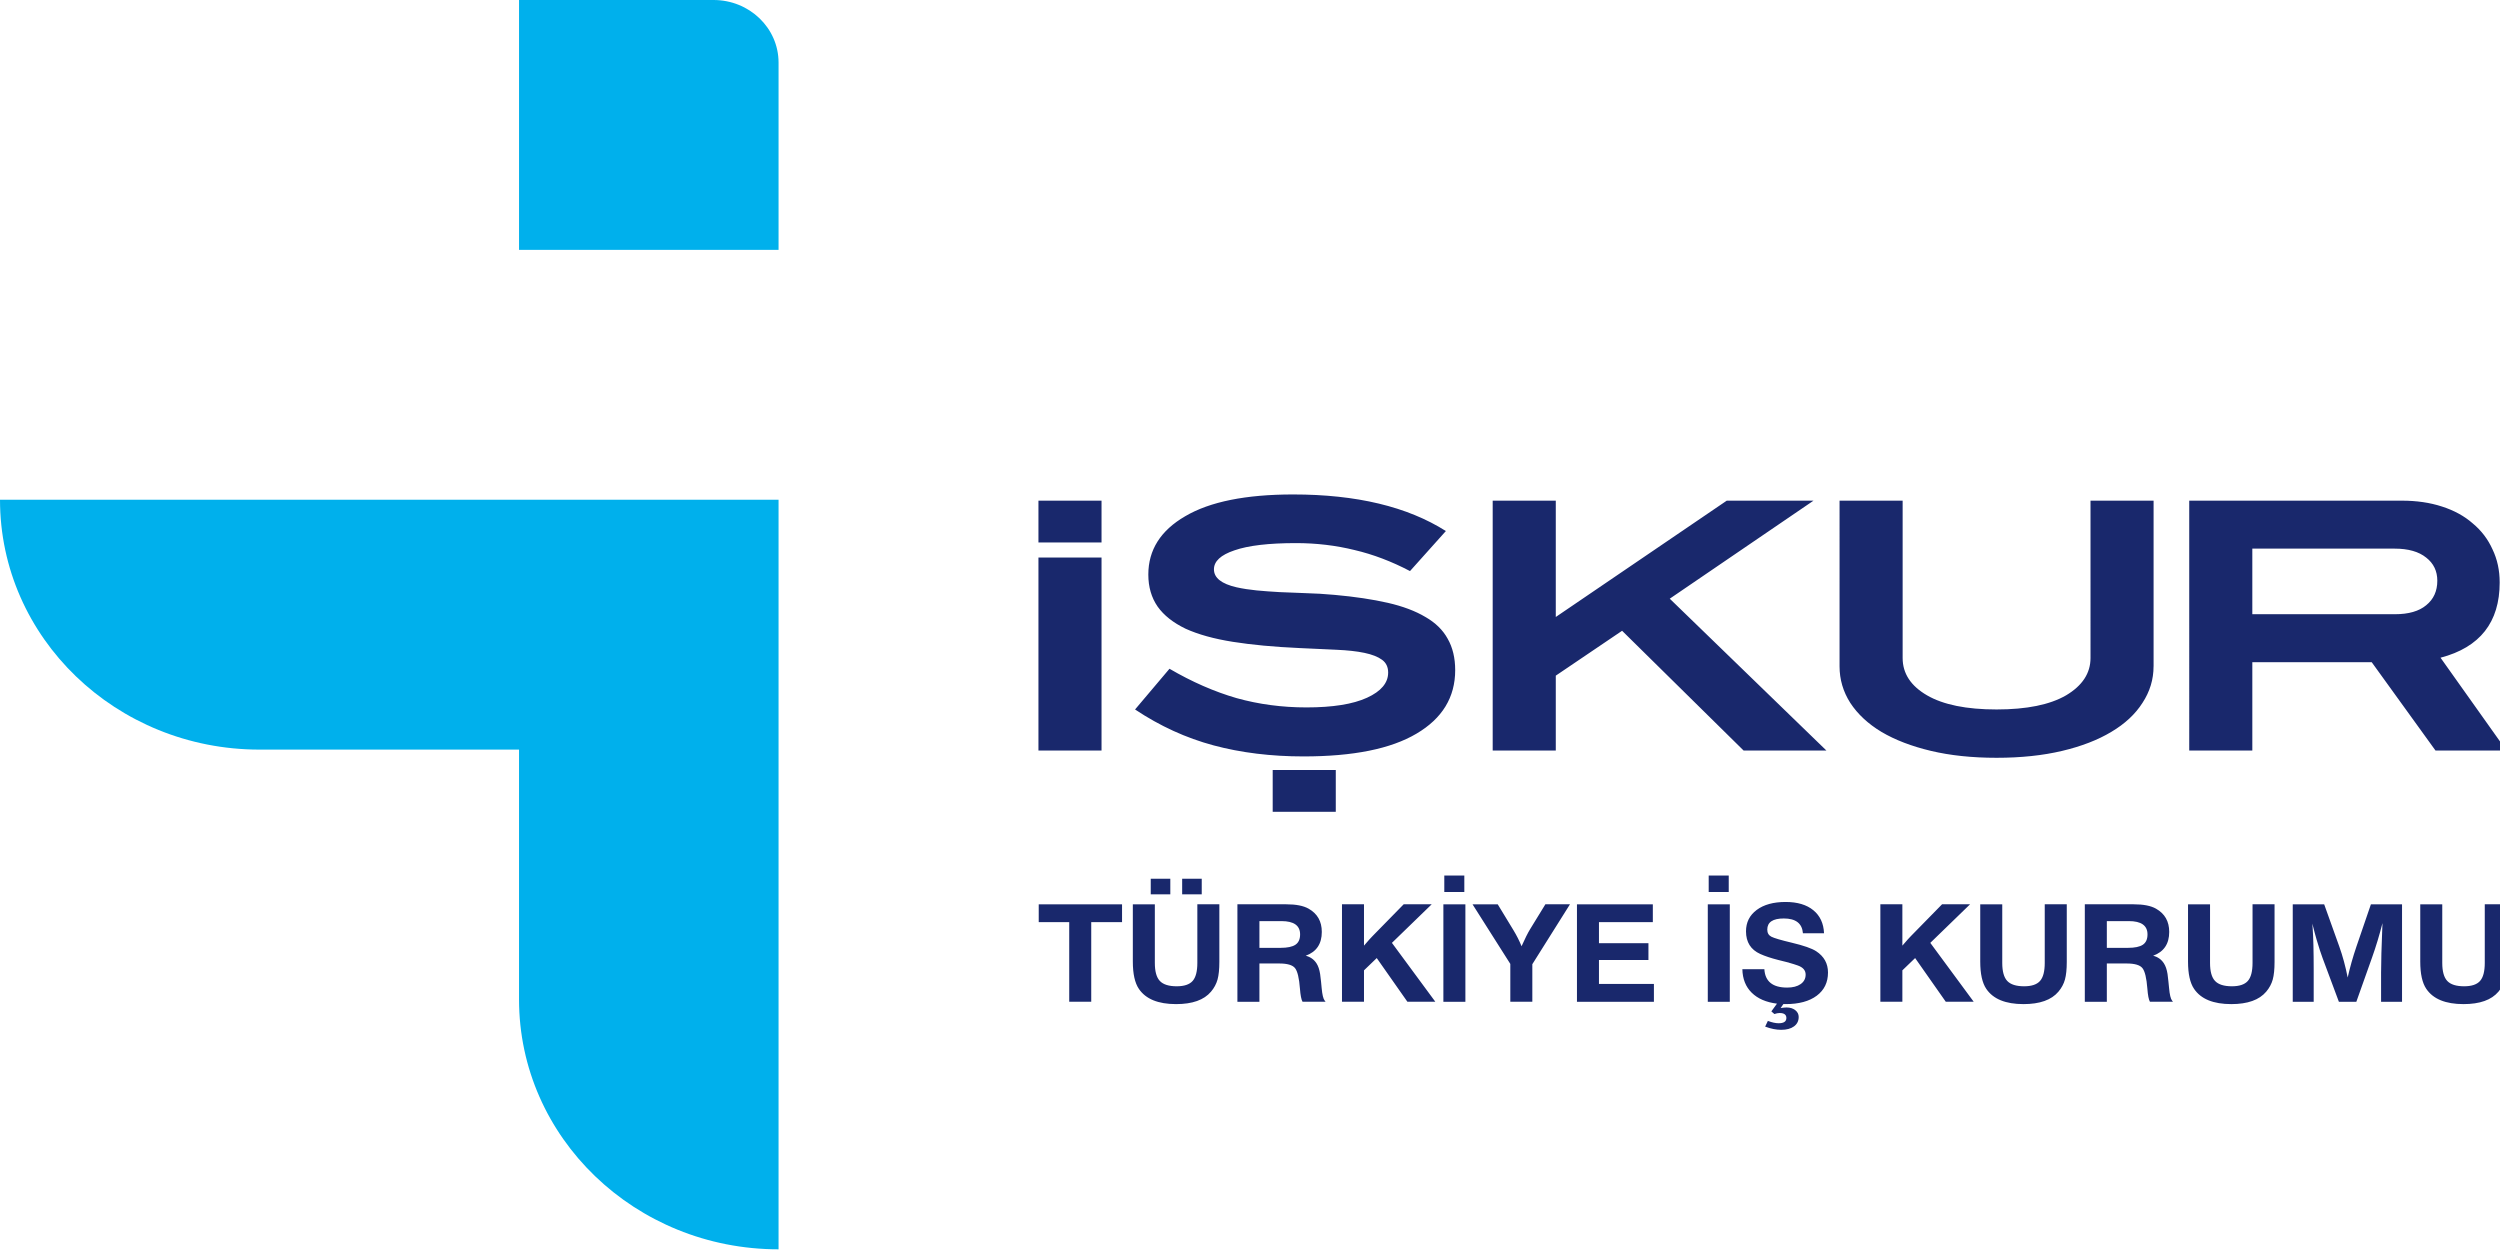
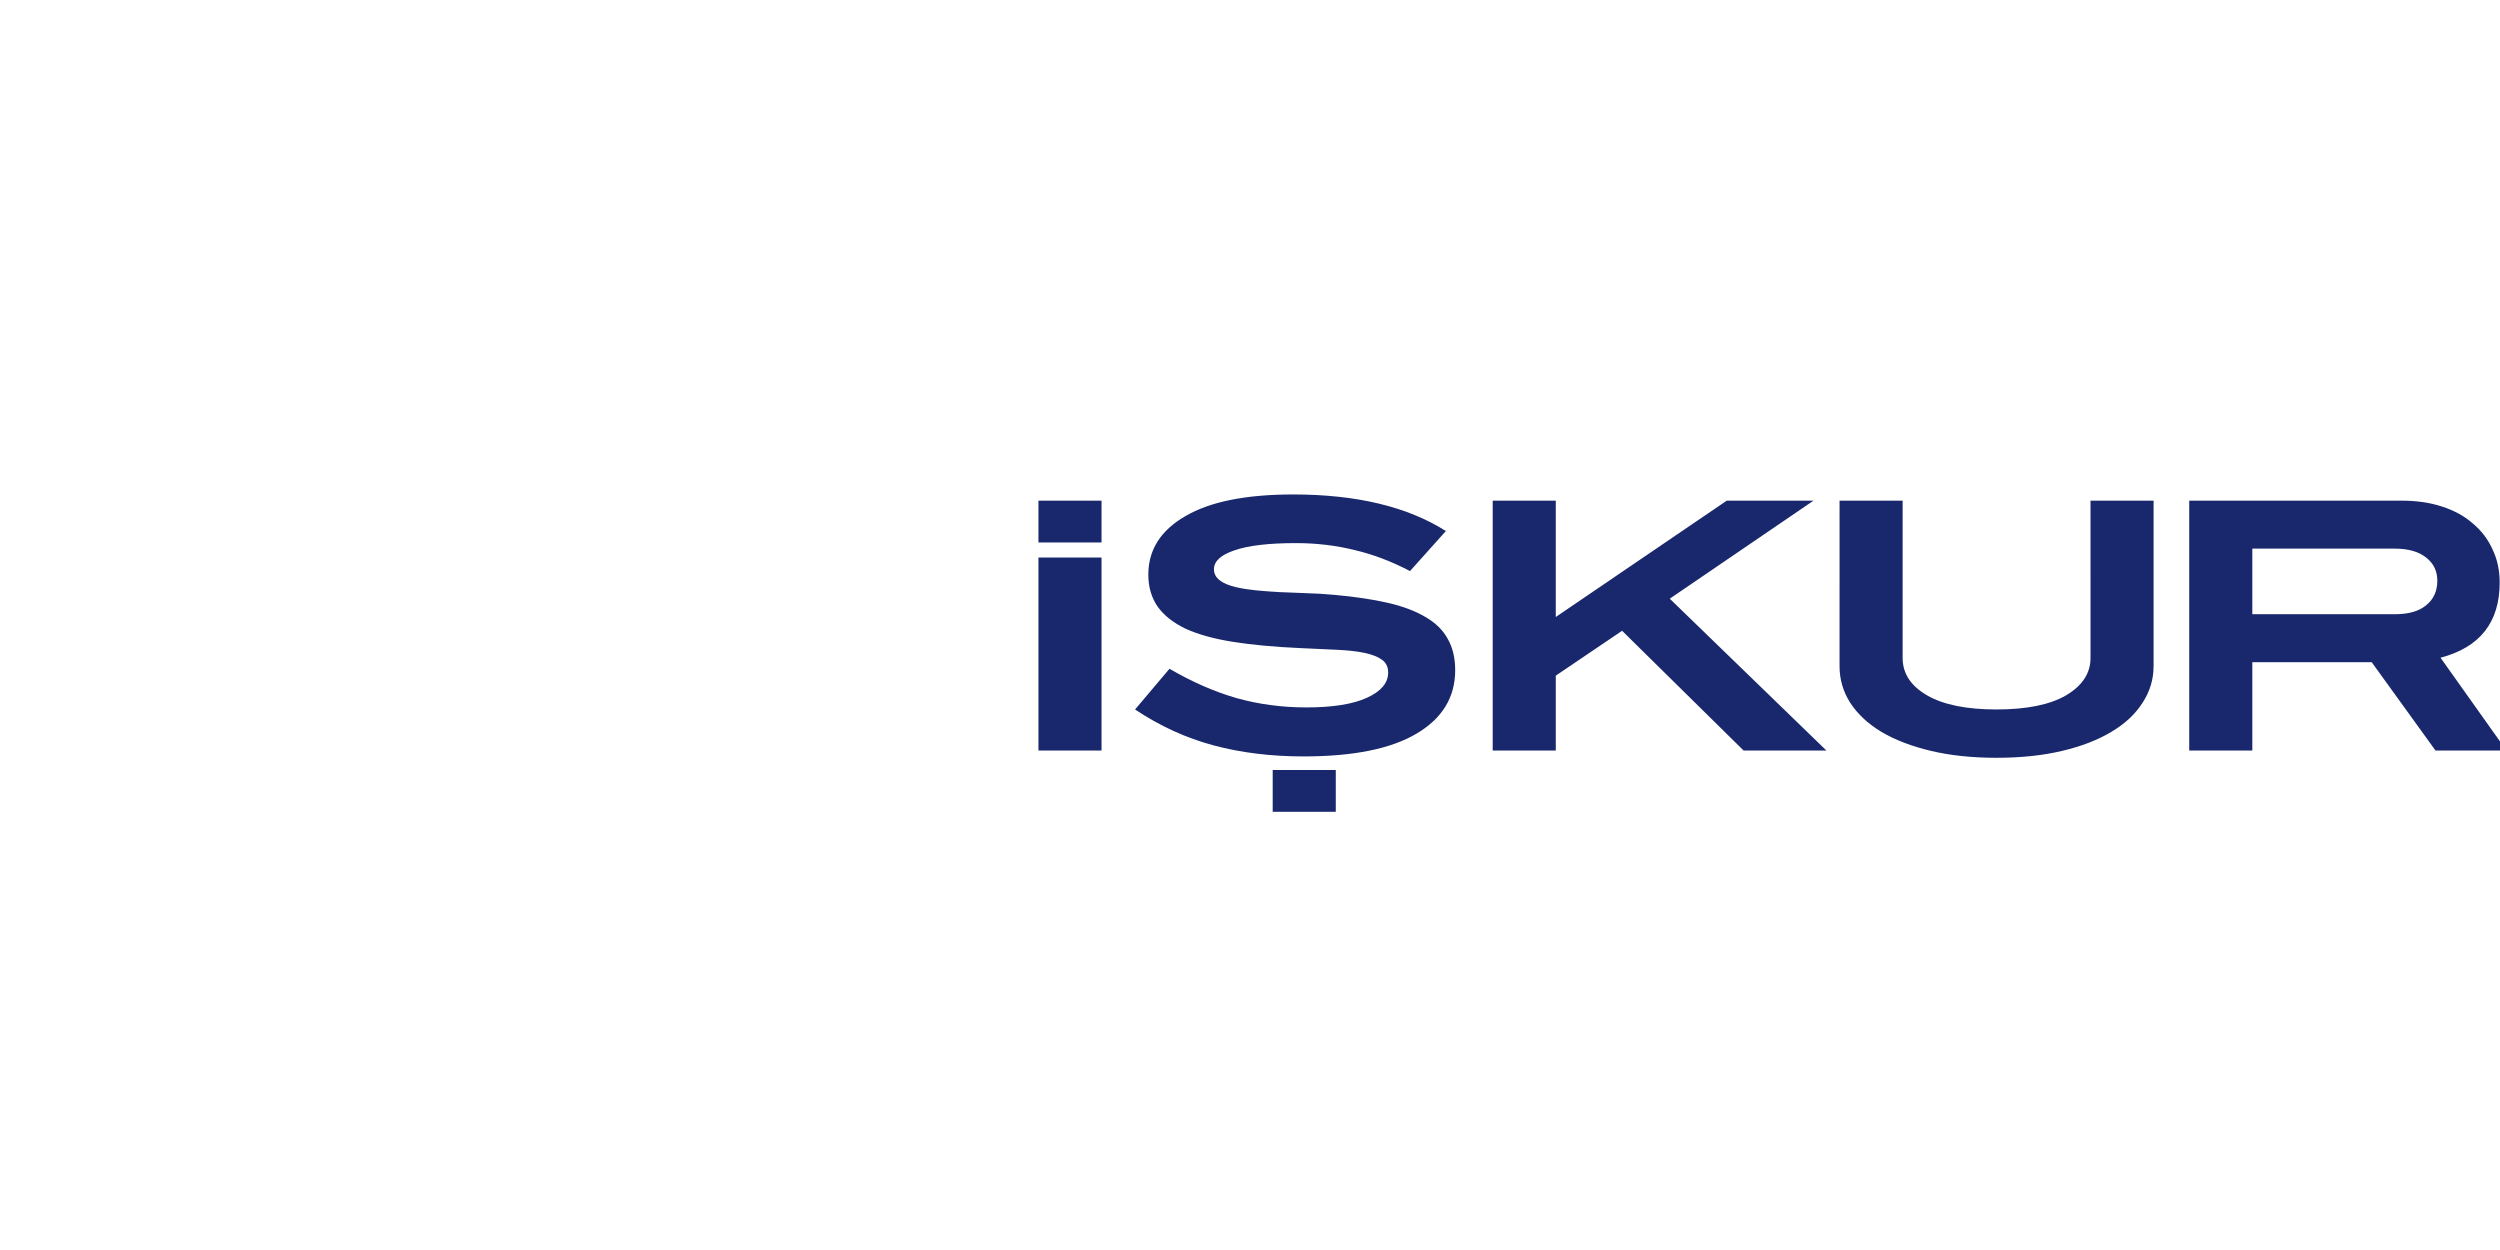
<svg xmlns="http://www.w3.org/2000/svg" version="1.1" id="Layer_1" x="0px" y="0px" width="800px" height="400px" viewBox="-217.186 -105.358 800 400" enable-background="new -217.186 -105.358 800 400" xml:space="preserve">
  <g>
-     <path fill="#19286C" d="M577.94,184.018v18.764c0,2.71-0.503,4.631-1.51,5.765c-1.005,1.135-2.699,1.706-5.097,1.706   c-2.526,0-4.328-0.571-5.391-1.706c-1.07-1.134-1.604-3.055-1.604-5.765v-18.764h-7.041v18.331c0,3.927,0.646,6.844,1.942,8.743   c2.2,3.246,6.172,4.865,11.903,4.865c5.214,0,8.935-1.324,11.172-3.975c1.005-1.184,1.696-2.479,2.091-3.882   c0.388-1.402,0.578-3.287,0.578-5.657v-18.426H577.94z M541.507,184.018l-4.614,13.467c-1.166,3.431-2.104,6.747-2.817,9.961   c-0.711-3.585-1.603-6.873-2.672-9.868l-4.854-13.56h-10.056v31.19h6.703v-10.055c0-6.045-0.113-10.6-0.34-13.654l-0.097-1.31   c0.587,2.308,1.034,4.005,1.36,5.099c0.806,2.71,1.457,4.707,1.943,5.985l5.196,13.935h5.585l5.05-14.215   c1.236-3.461,2.333-7.107,3.31-10.944c-0.201,4.959-0.313,8.168-0.341,9.637c-0.066,4.27-0.101,6.33-0.101,6.171v9.356h6.706   v-31.192h-9.962V184.018z M503.627,184.018v18.764c0,2.71-0.504,4.631-1.511,5.765c-1.005,1.135-2.699,1.706-5.096,1.706   c-2.524,0-4.328-0.571-5.391-1.706c-1.071-1.134-1.603-3.055-1.603-5.765v-18.764h-7.044v18.331c0,3.927,0.647,6.844,1.943,8.743   c2.202,3.246,6.172,4.865,11.9,4.865c5.212,0,8.938-1.324,11.174-3.975c1.005-1.184,1.697-2.479,2.091-3.882   c0.389-1.402,0.581-3.287,0.581-5.657v-18.426H503.627z M464.042,189.396c3.978,0,5.973,1.419,5.973,4.255   c0,1.53-0.493,2.628-1.479,3.298c-0.989,0.671-2.586,1.005-4.786,1.005H457v-8.556h7.042V189.396z M449.956,215.208H457v-12.251   h6.356c2.558,0,4.237,0.49,5.027,1.473c0.795,0.981,1.324,3.174,1.586,6.567c0.156,2.12,0.431,3.526,0.822,4.209h7.38l-0.293-0.373   c-0.452-0.561-0.775-1.901-0.964-4.021l-0.202-2.014c-0.156-1.367-0.255-2.194-0.289-2.477c-0.227-1.432-0.616-2.572-1.167-3.414   c-0.804-1.246-1.96-2.057-3.442-2.43c3.427-1.25,5.147-3.787,5.147-7.621c0-3.368-1.409-5.846-4.227-7.436   c-1.649-0.937-4.03-1.403-7.139-1.403h-15.641V215.208L449.956,215.208z M437.131,184.018v18.764c0,2.71-0.502,4.631-1.509,5.765   c-1.003,1.135-2.699,1.706-5.095,1.706c-2.527,0-4.322-0.571-5.394-1.706c-1.067-1.134-1.599-3.055-1.599-5.765v-18.764h-7.044   v18.331c0,3.927,0.649,6.844,1.943,8.743c2.202,3.246,6.17,4.865,11.9,4.865c5.215,0,8.938-1.324,11.172-3.975   c1.003-1.184,1.701-2.479,2.089-3.882s0.585-3.287,0.585-5.657v-18.426H437.131z M404.269,184.018l-9.982,10.193   c-0.42,0.404-1.326,1.422-2.715,3.036v-3.927v-9.303h-7.041v31.19h7.041v-10.055l4.083-3.93l9.813,13.984h8.935l-13.893-18.846   l12.726-12.345H404.269z M354.219,215.955c4.246,0,7.56-0.896,9.955-2.688c2.397-1.792,3.599-4.262,3.599-7.413   c0-2.897-1.262-5.173-3.791-6.825c-1.393-0.905-3.979-1.807-7.771-2.714c-3.53-0.84-5.727-1.489-6.583-1.939   c-0.857-0.453-1.285-1.206-1.285-2.265c0-2.372,1.763-3.56,5.293-3.56c3.82,0,5.861,1.58,6.118,4.726h6.753   c-0.135-3.146-1.271-5.604-3.428-7.366c-2.148-1.761-5.109-2.64-8.864-2.64c-3.885,0-6.972,0.848-9.253,2.545   c-2.284,1.7-3.426,3.985-3.426,6.853c0,3.461,1.52,5.876,4.567,7.247c1.517,0.689,3.417,1.316,5.682,1.896   c2.267,0.572,3.417,0.864,3.444,0.864l0.097,0.046c1.107,0.312,2.046,0.606,2.819,0.887c1.651,0.592,2.475,1.56,2.475,2.9   c0,1.278-0.527,2.289-1.599,3.04c-1.068,0.747-2.513,1.118-4.321,1.118c-4.631,0-7.064-1.964-7.287-5.887h-7.042   c0.066,3.114,1.056,5.622,2.986,7.524c1.928,1.903,4.618,3.071,8.089,3.508l-1.797,2.478l0.971,0.842   c0.646-0.219,1.197-0.326,1.651-0.326c1.457,0,2.185,0.528,2.185,1.59c0,1.122-0.824,1.686-2.477,1.686   c-0.97,0-2.12-0.252-3.448-0.749l-0.868,1.821c1.809,0.686,3.524,1.031,5.146,1.031c1.718,0,3.076-0.367,4.078-1.099   c1.007-0.736,1.509-1.739,1.509-3.022c0-0.87-0.364-1.596-1.095-2.17c-0.729-0.577-1.66-0.863-2.79-0.863   c-0.449,0-1.084,0.06-1.892,0.186l0.87-1.265h0.729V215.955z M329.596,180.089h6.413v-5.282h-6.413V180.089z M329.306,215.208   h7.044v-31.19h-7.044V215.208z M287.44,184.018v31.19h24.626v-5.705h-17.584v-7.668h15.833v-5.38h-15.833v-6.731h17.238v-5.703   h-24.28V184.018z M277.335,184.018l-4.905,7.995c-0.707,1.155-1.615,2.962-2.717,5.425c-0.713-1.749-1.57-3.444-2.573-5.099   l-5.056-8.321h-8.063l12.094,19.075v12.113h7.044v-12.019l12.046-19.17H277.335z M244.989,180.089h6.409v-5.282h-6.409V180.089z    M244.695,215.208h7.044v-31.19h-7.044V215.208z M231.989,184.018l-9.982,10.193c-0.42,0.404-1.326,1.422-2.715,3.036v-3.927   v-9.303h-7.042v31.19h7.042v-10.055l4.081-3.93l9.812,13.984h8.936l-13.893-18.846l12.729-12.345H231.989z M192.871,189.396   c3.982,0,5.975,1.419,5.975,4.255c0,1.53-0.494,2.628-1.482,3.298c-0.987,0.671-2.581,1.005-4.783,1.005h-6.753v-8.556h7.044   V189.396z M178.785,215.208h7.042v-12.251h6.365c2.556,0,4.233,0.49,5.025,1.473c0.789,0.981,1.32,3.174,1.577,6.567   c0.163,2.12,0.439,3.526,0.827,4.209h7.384l-0.295-0.373c-0.455-0.561-0.776-1.901-0.969-4.021l-0.192-2.014   c-0.165-1.367-0.264-2.194-0.296-2.477c-0.228-1.432-0.613-2.572-1.163-3.414c-0.811-1.246-1.963-2.057-3.449-2.43   c3.434-1.25,5.149-3.787,5.149-7.621c0-3.368-1.409-5.846-4.225-7.436c-1.653-0.937-4.033-1.403-7.142-1.403h-15.639V215.208   L178.785,215.208z M151.052,180.838h6.264v-5.002h-6.264V180.838z M161.105,180.838h6.264v-5.002h-6.264V180.838z M165.964,184.018   v18.764c0,2.71-0.503,4.631-1.508,5.765c-1.005,1.135-2.704,1.706-5.099,1.706c-2.523,0-4.325-0.571-5.392-1.706   c-1.069-1.134-1.603-3.055-1.603-5.765v-18.764h-7.042v18.331c0,3.927,0.647,6.844,1.943,8.743c2.2,3.246,6.17,4.865,11.9,4.865   c5.214,0,8.938-1.324,11.17-3.975c1.005-1.184,1.701-2.479,2.093-3.882c0.385-1.402,0.583-3.287,0.583-5.657v-18.426H165.964z    M115.207,184.018v5.701h9.76v25.487h7.044v-25.487h9.859v-5.701H115.207z" />
    <path fill="#19286C" d="M234.015,77.384c-5.889-3.092-11.816-5.34-17.778-6.739c-5.969-1.471-12.2-2.211-18.698-2.211   c-8.717,0-15.293,0.773-19.728,2.324c-4.359,1.471-6.538,3.492-6.538,6.072c0,2.729,2.41,4.639,7.23,5.745   c1.986,0.441,4.126,0.773,6.421,0.999c2.294,0.218,4.74,0.4,7.341,0.544c2.681,0.078,5.47,0.194,8.375,0.334   c2.981,0.074,6.079,0.26,9.293,0.555c6.5,0.588,12.159,1.438,16.971,2.539c4.818,1.106,8.835,2.616,12.044,4.532   c3.214,1.838,5.585,4.16,7.115,6.955c1.602,2.799,2.41,6.148,2.41,10.055c0,8.686-4.131,15.462-12.385,20.321   c-8.186,4.859-20.234,7.289-36.143,7.289c-10.395,0-19.996-1.18-28.791-3.535c-8.794-2.357-17.168-6.188-25.123-11.489   l11.016-13.031c7.188,4.197,14.341,7.331,21.453,9.392c7.11,1.985,14.567,2.98,22.363,2.98c8.413,0,14.876-1.029,19.39-3.095   c4.514-2.063,6.77-4.75,6.77-8.063c0-1.766-0.648-3.125-1.953-4.084c-1.301-0.957-3.171-1.697-5.622-2.213   c-2.45-0.514-5.435-0.844-8.948-0.994l-11.93-0.551c-8.104-0.367-15.181-1.029-21.224-1.986c-6.041-0.957-11.088-2.359-15.14-4.197   c-3.976-1.916-6.96-4.271-8.948-7.073c-1.986-2.867-2.984-6.291-2.984-10.268c0-7.877,3.94-14.104,11.821-18.667   c7.875-4.637,19.386-6.959,34.521-6.959c20.271,0,36.56,3.902,48.872,11.707L234.015,77.384z M549.217,91.191   c4.354,0,7.685-0.959,9.979-2.873c2.372-1.914,3.559-4.527,3.559-7.842c0-3.092-1.187-5.559-3.559-7.401   c-2.369-1.914-5.734-2.871-10.099-2.871h-45.54v20.989h45.66V91.191z M562.176,134.815l-20.418-28.272h-38.201v28.272h-20.189   V54.853h68.026c4.738,0,9.023,0.627,12.847,1.879c3.899,1.25,7.188,3.057,9.865,5.414c2.753,2.281,4.854,5.047,6.308,8.284   c1.529,3.168,2.296,6.701,2.296,10.604c0,12.739-6.313,20.762-18.927,24.075l21.105,29.71h-22.712V134.815z M471.953,107.867   c0,4.197-1.185,8.102-3.554,11.707c-2.297,3.605-5.622,6.699-9.981,9.28c-4.284,2.576-9.522,4.602-15.716,6.072   c-6.19,1.473-13.194,2.209-20.987,2.209c-7.807,0-14.802-0.736-20.995-2.209c-6.193-1.471-11.47-3.496-15.829-6.072   c-4.282-2.579-7.611-5.675-9.98-9.28c-2.295-3.605-3.44-7.51-3.44-11.707V54.851h20.188v50.364c0,4.934,2.601,8.91,7.8,11.93   c5.199,3.018,12.62,4.525,22.259,4.525c9.634,0,17.048-1.508,22.252-4.525c5.199-3.09,7.807-7.074,7.807-11.93V54.851h20.185   v53.017H471.953z M340.772,134.815L301.885,96.49l-21.22,14.359v23.966h-20.19V54.853h20.19v37.224l54.712-37.224h27.76   l-46.001,31.37l50.134,48.595h-26.498V134.815z M115.117,73.049h20.187v61.764h-20.187V73.049z M115.117,54.851h20.187v13.386   h-20.187V54.851z M210.264,154.424h-20.187v-13.386h20.187V154.424z" />
-     <path fill="#00B0EC" d="M-51.094-105.358H11.15c11.487,0,20.802,8.968,20.802,20.029v59.929h-83.046V-105.358L-51.094-105.358z    M31.949,294.425c-45.866,0-83.045-35.799-83.045-79.955v-79.954h-83.043c-45.867,0-83.046-35.798-83.046-79.958H31.951v239.867   H31.949z" />
  </g>
</svg>